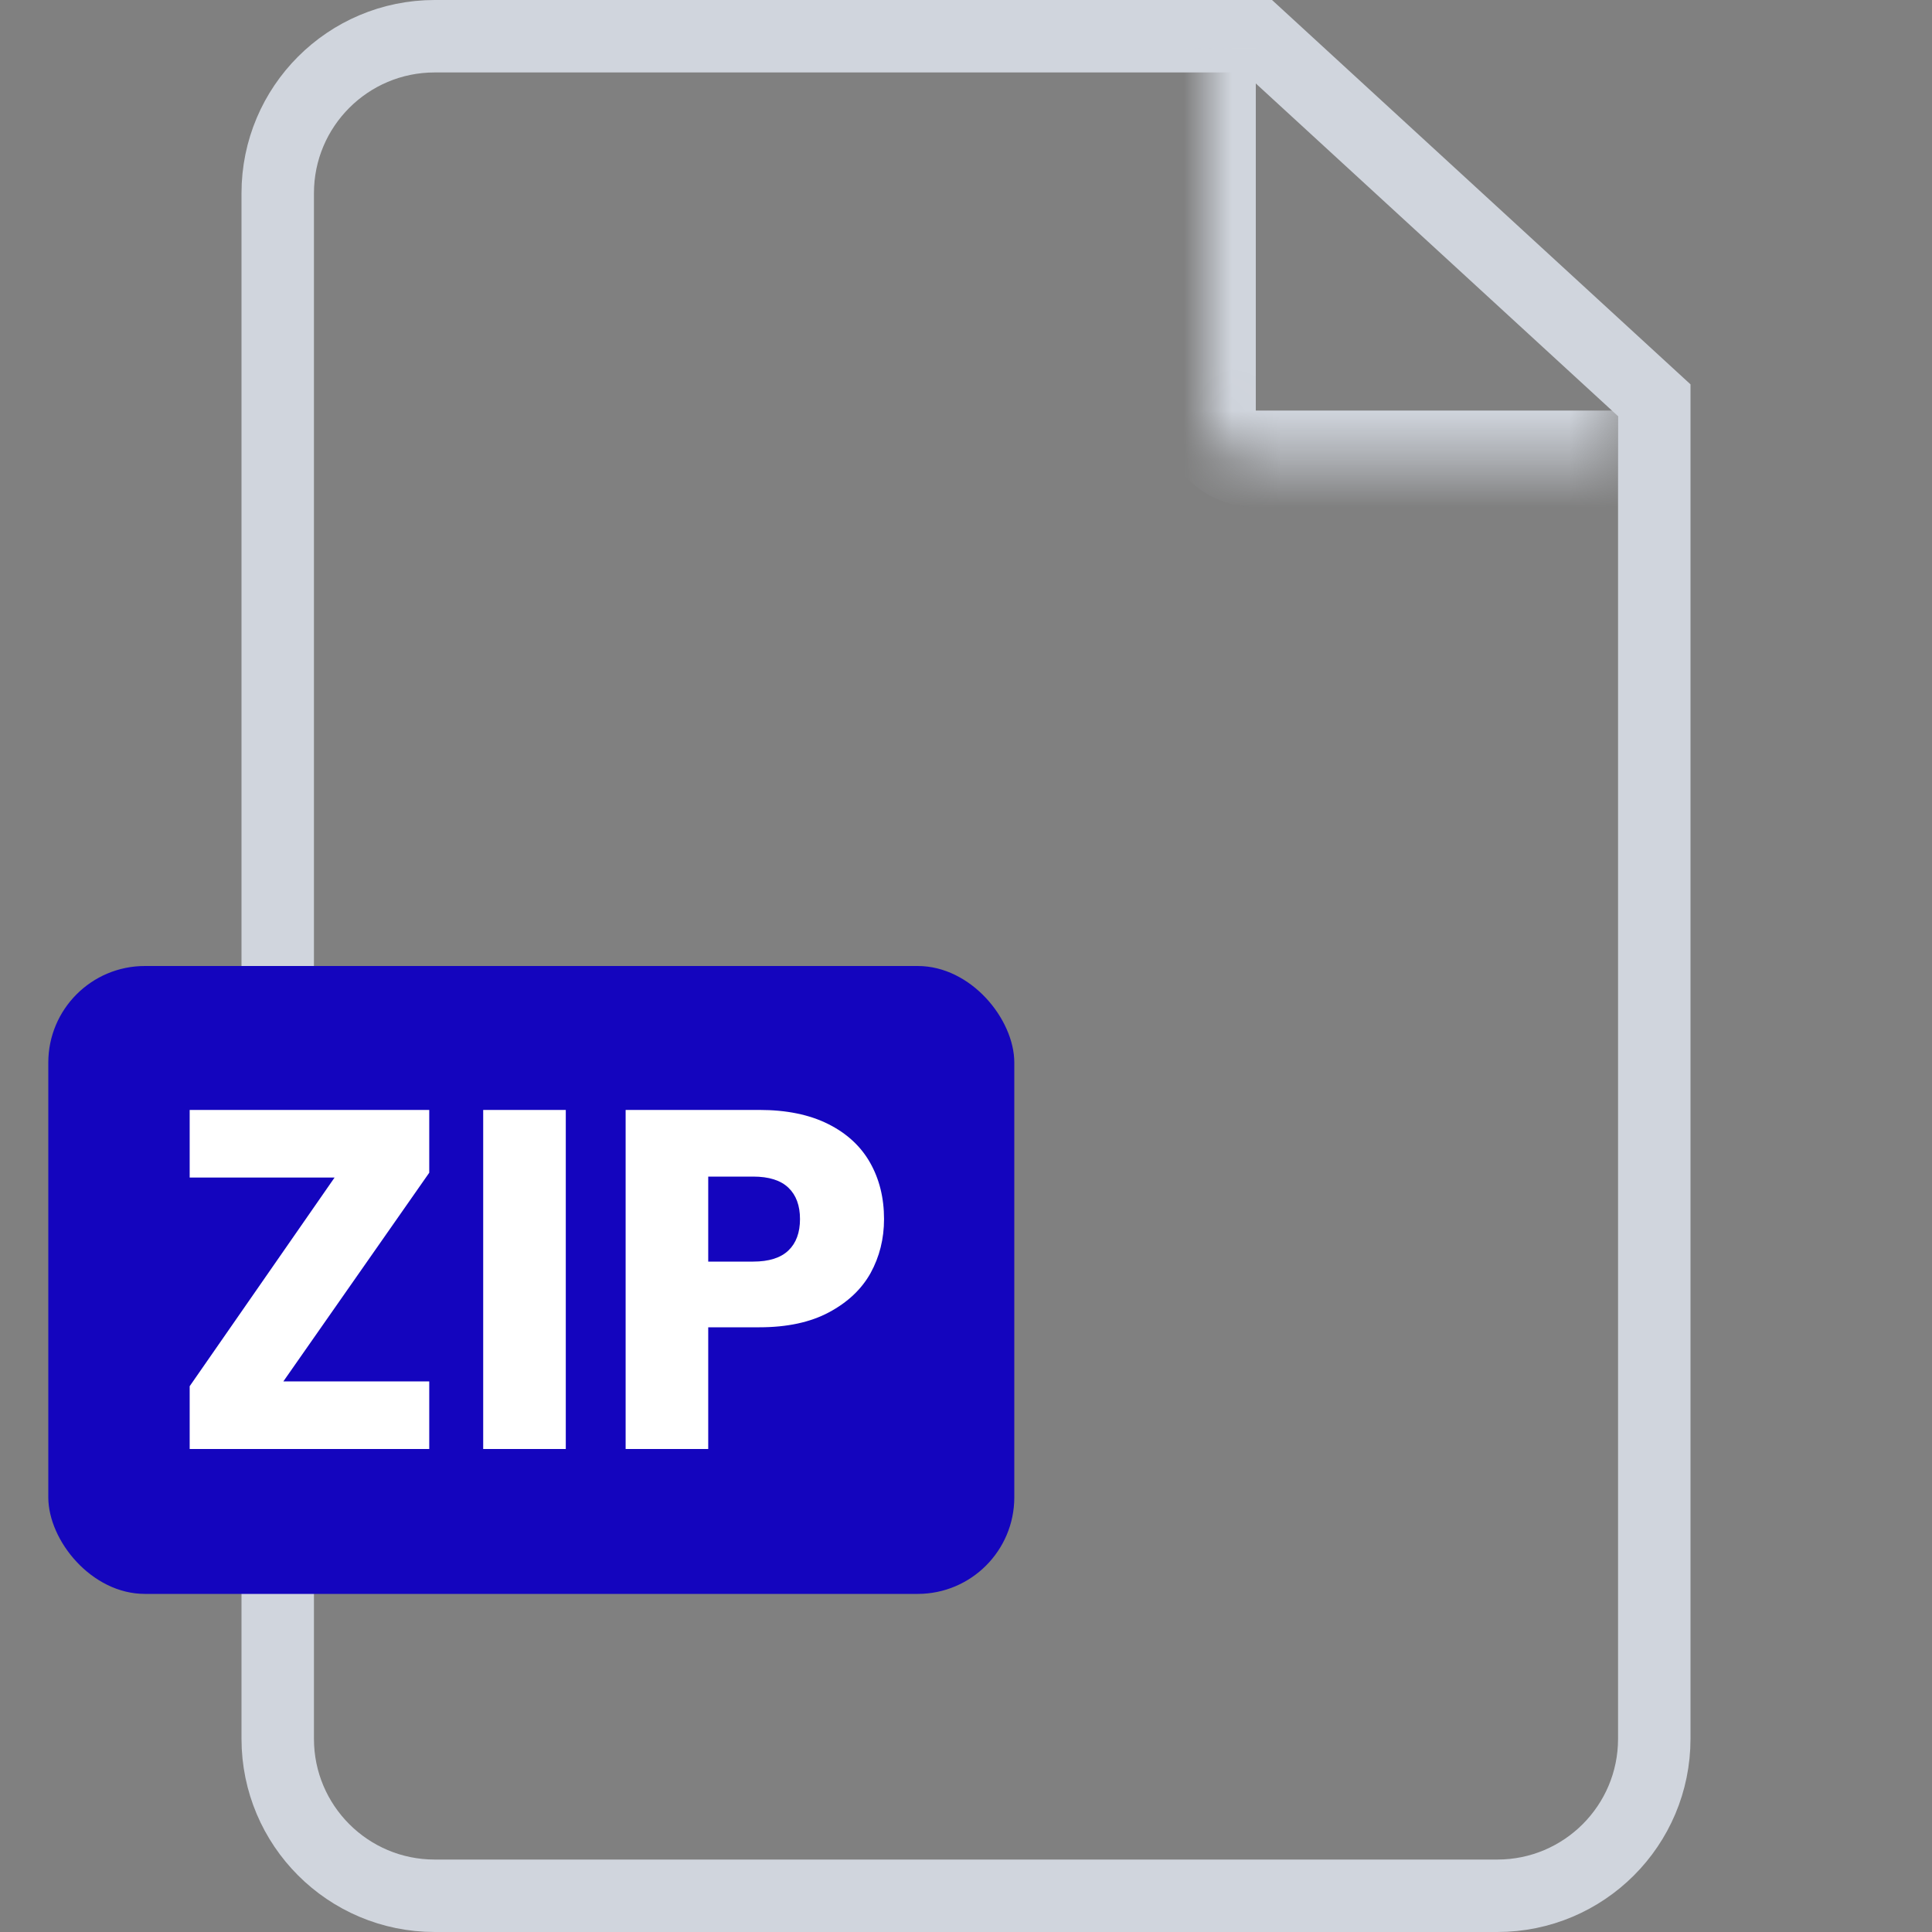
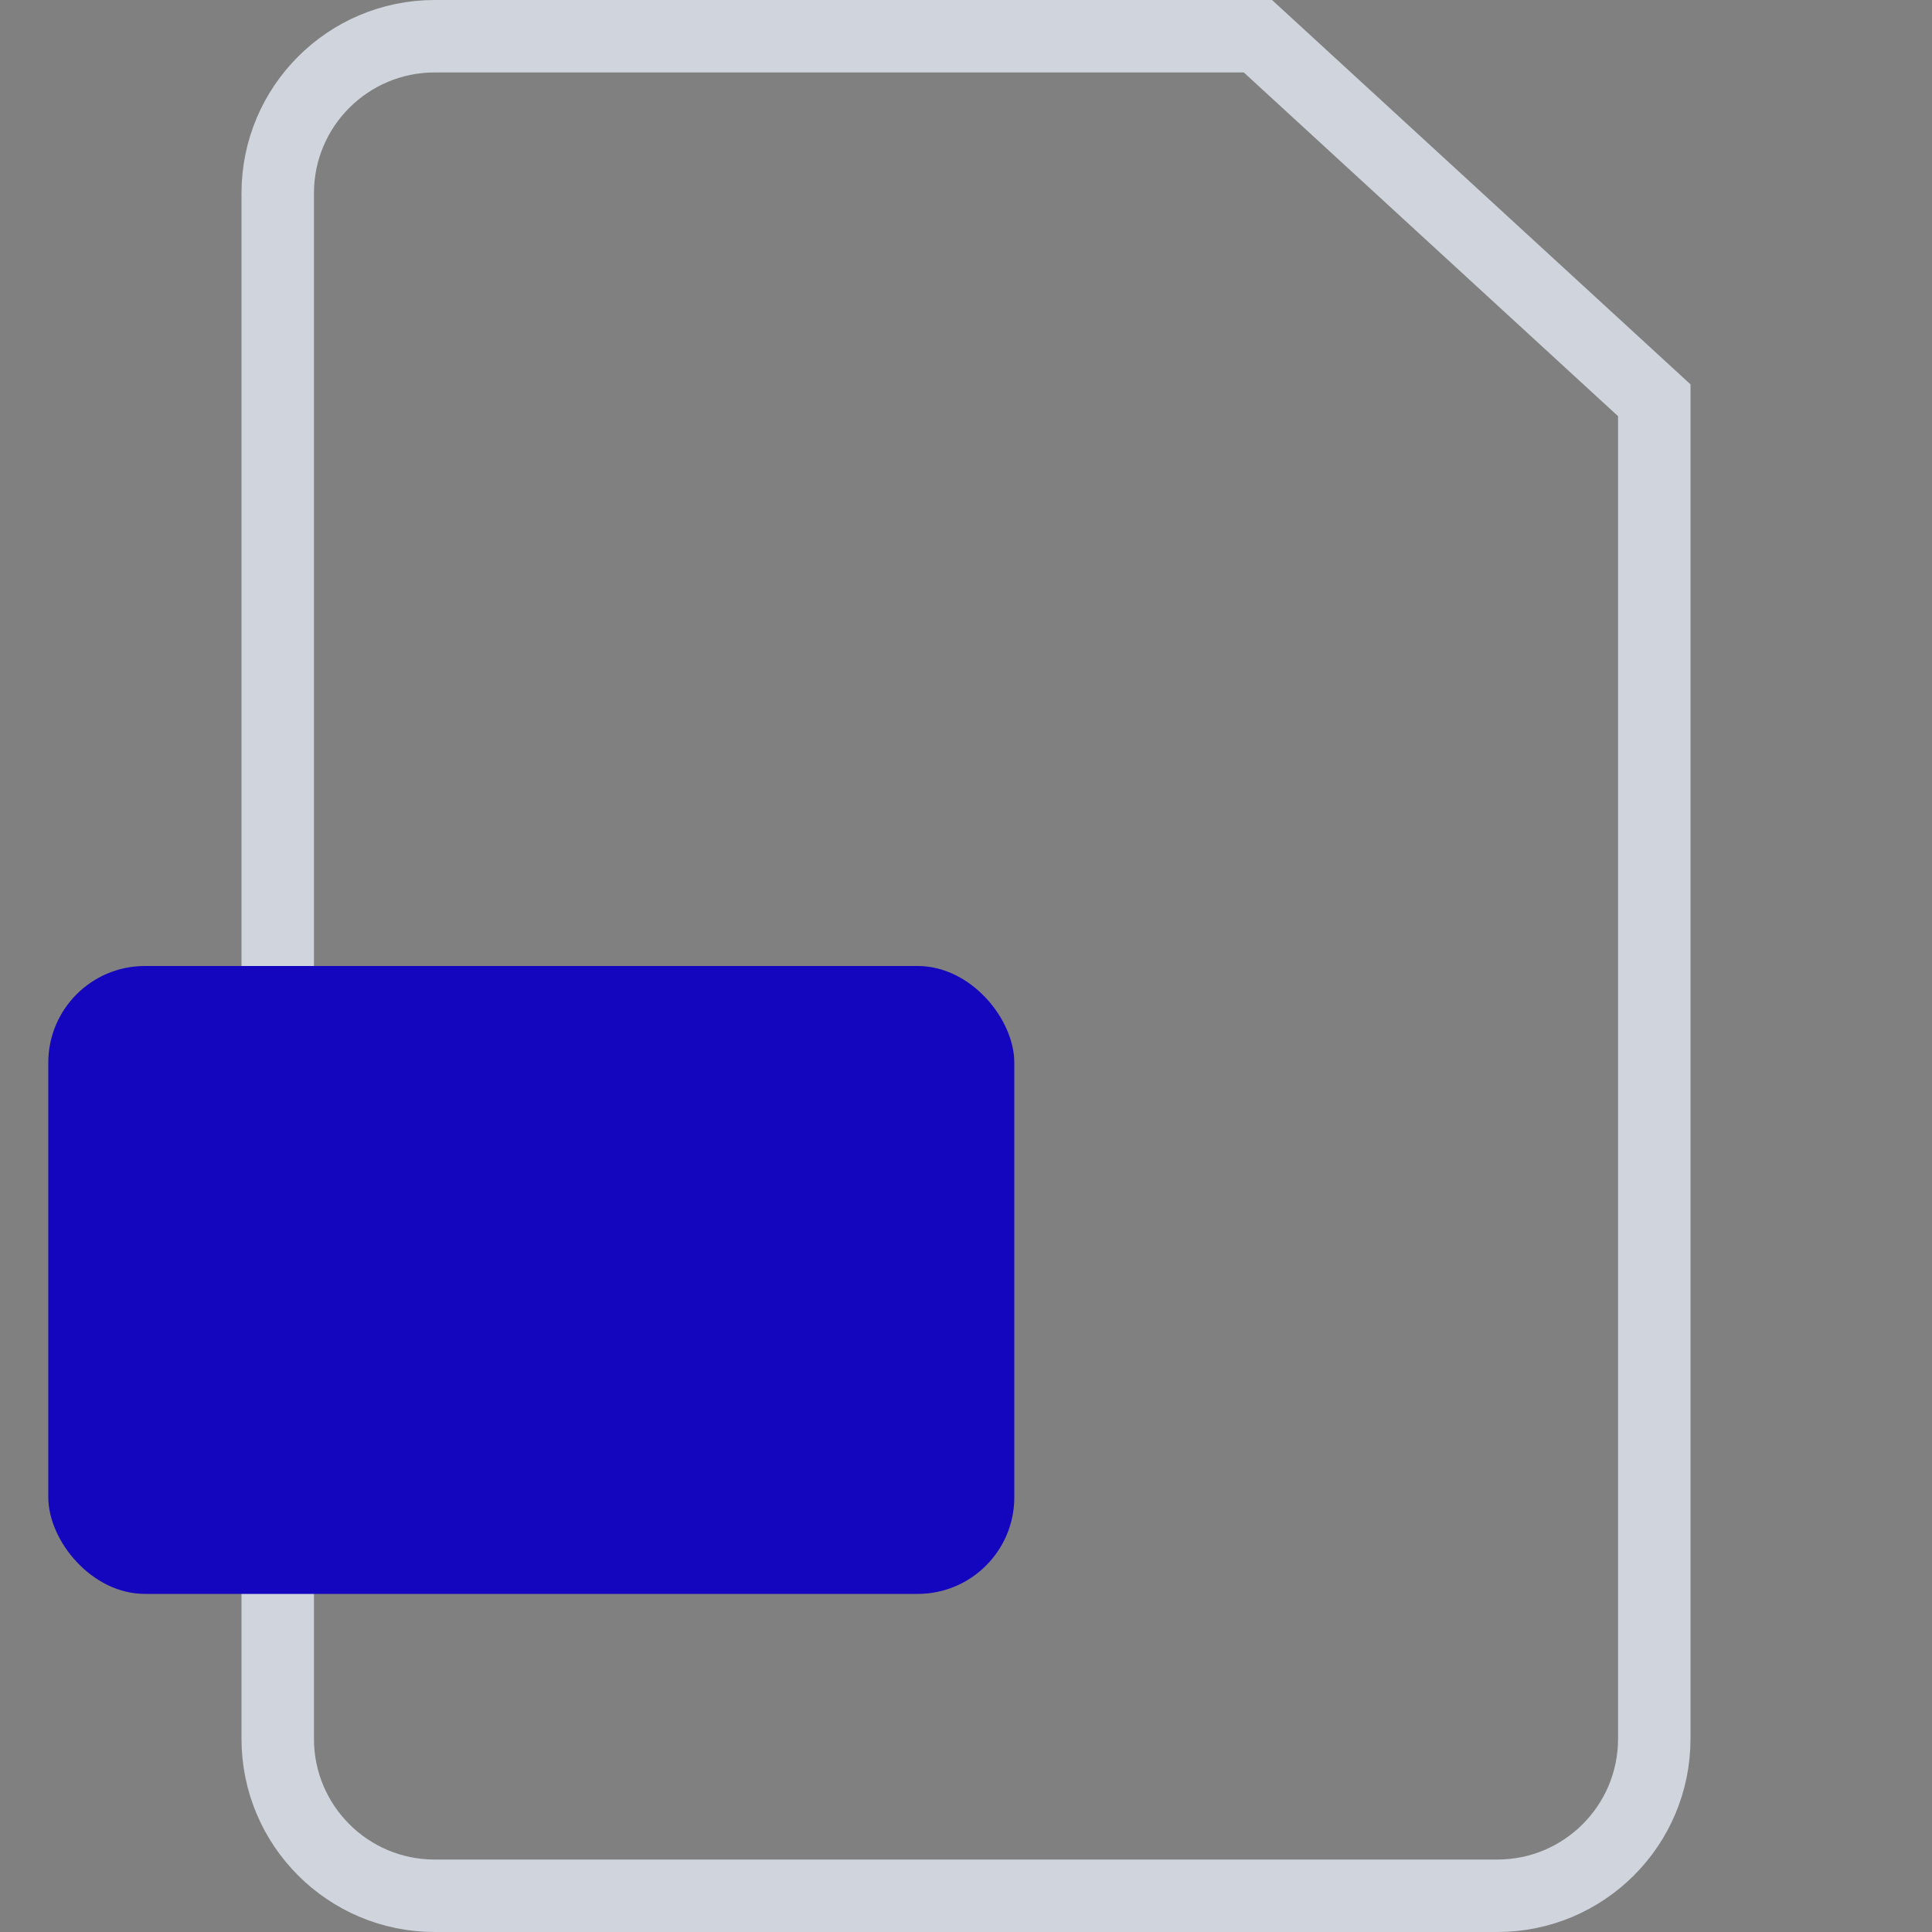
<svg xmlns="http://www.w3.org/2000/svg" width="40" height="40" viewBox="0 0 40 40" fill="none">
  <rect x="0" y="0" width="40" height="40" fill="#808080" stroke="none" />
  <path d="M9 0.75H26.044L34.25 8.287V36C34.25 37.795 32.795 39.25 31 39.25H9C7.205 39.25 5.75 37.795 5.75 36V4C5.75 2.205 7.205 0.75 9 0.75Z" stroke="#D0D5DD" stroke-width="1.5" />
  <mask id="path-2-inside-1_4865_23196" fill="white">
-     <path d="M25 1H33.5V9.5H26C25.448 9.5 25 9.052 25 8.5V1Z" />
-   </mask>
+     </mask>
  <path d="M25 1H33.5H25ZM33.5 10.5H26C24.895 10.5 24 9.605 24 8.5H26H33.5V10.5ZM26 10.5C24.895 10.5 24 9.605 24 8.5V1H26V8.5V10.5ZM33.5 1V9.5V1Z" fill="#D0D5DD" mask="url(#path-2-inside-1_4865_23196)" />
  <rect x="1" y="20" width="20" height="13" rx="2" fill="#1405BE" />
-   <path d="M5.867 28.6H8.887V30H3.927V28.7L6.927 24.38H3.927V22.98H8.887V24.28L5.867 28.6ZM11.714 22.98V30H10.004V22.98H11.714ZM18.303 25.24C18.303 25.647 18.21 26.02 18.023 26.36C17.836 26.693 17.55 26.963 17.163 27.17C16.776 27.377 16.296 27.48 15.723 27.48H14.663V30H12.953V22.98H15.723C16.283 22.98 16.756 23.077 17.143 23.27C17.53 23.463 17.82 23.73 18.013 24.07C18.206 24.41 18.303 24.8 18.303 25.24ZM15.593 26.12C15.92 26.12 16.163 26.043 16.323 25.89C16.483 25.737 16.563 25.52 16.563 25.24C16.563 24.96 16.483 24.743 16.323 24.59C16.163 24.437 15.92 24.36 15.593 24.36H14.663V26.12H15.593Z" fill="white" />
</svg>